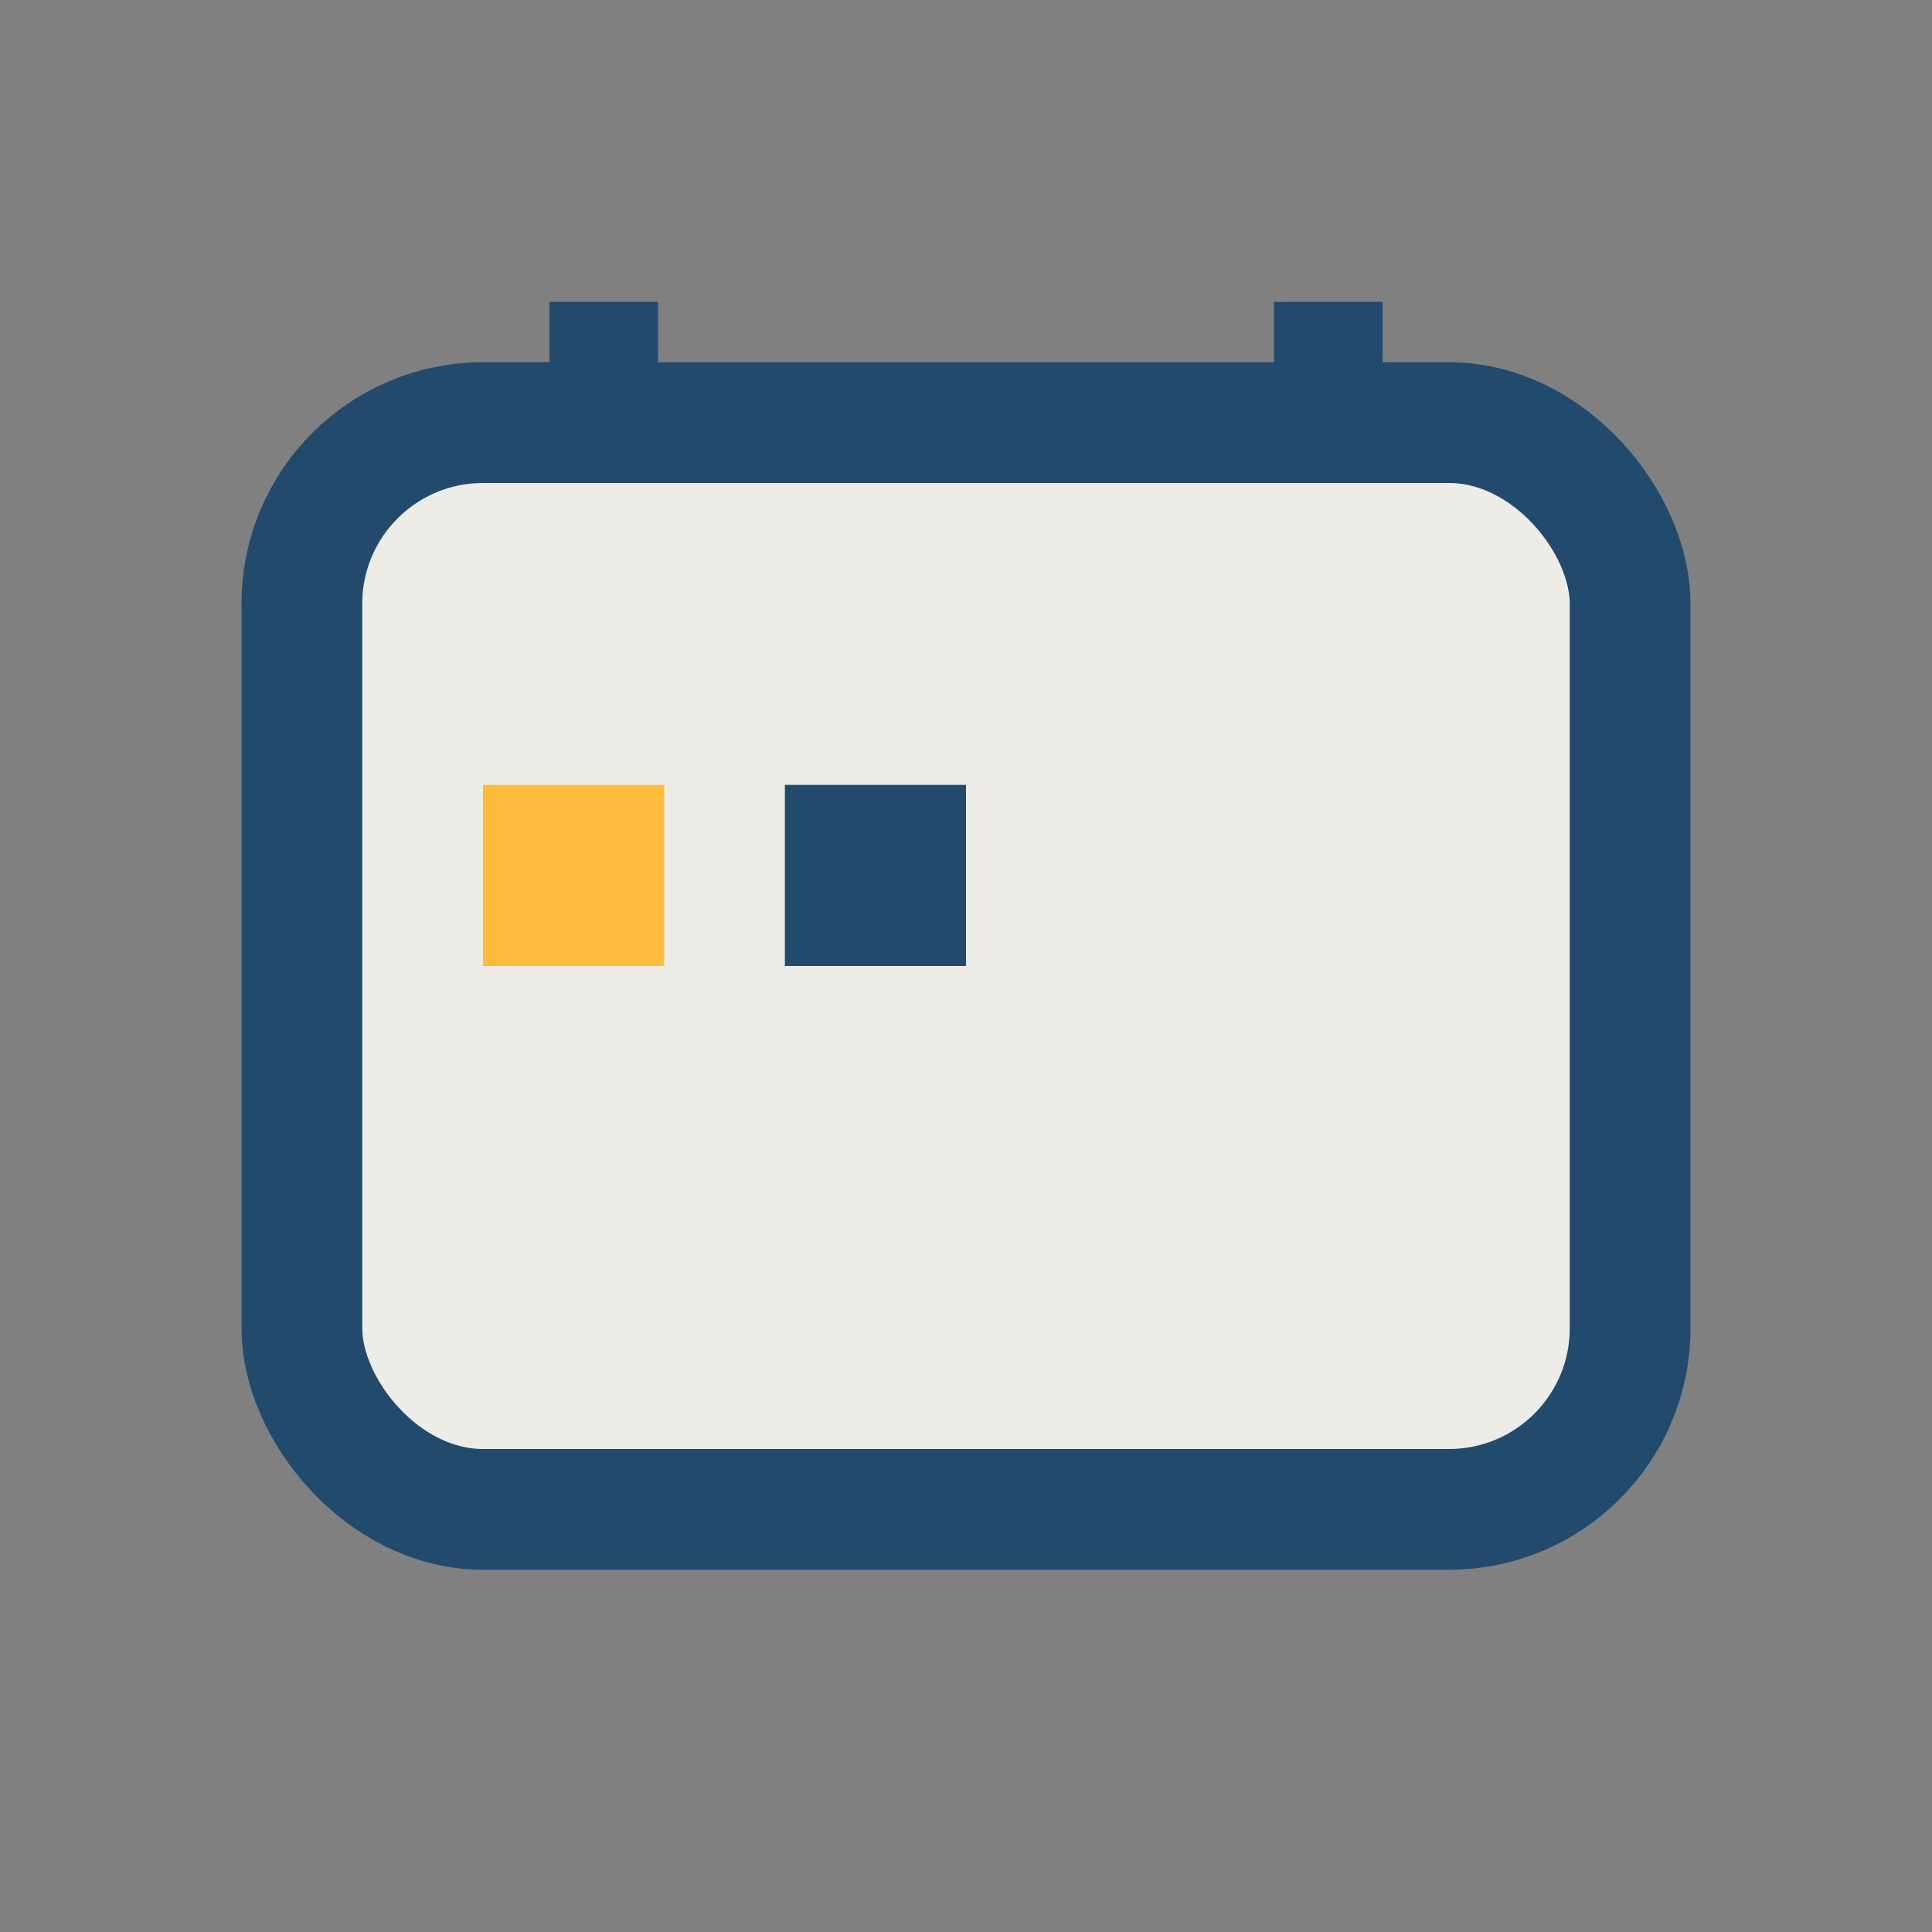
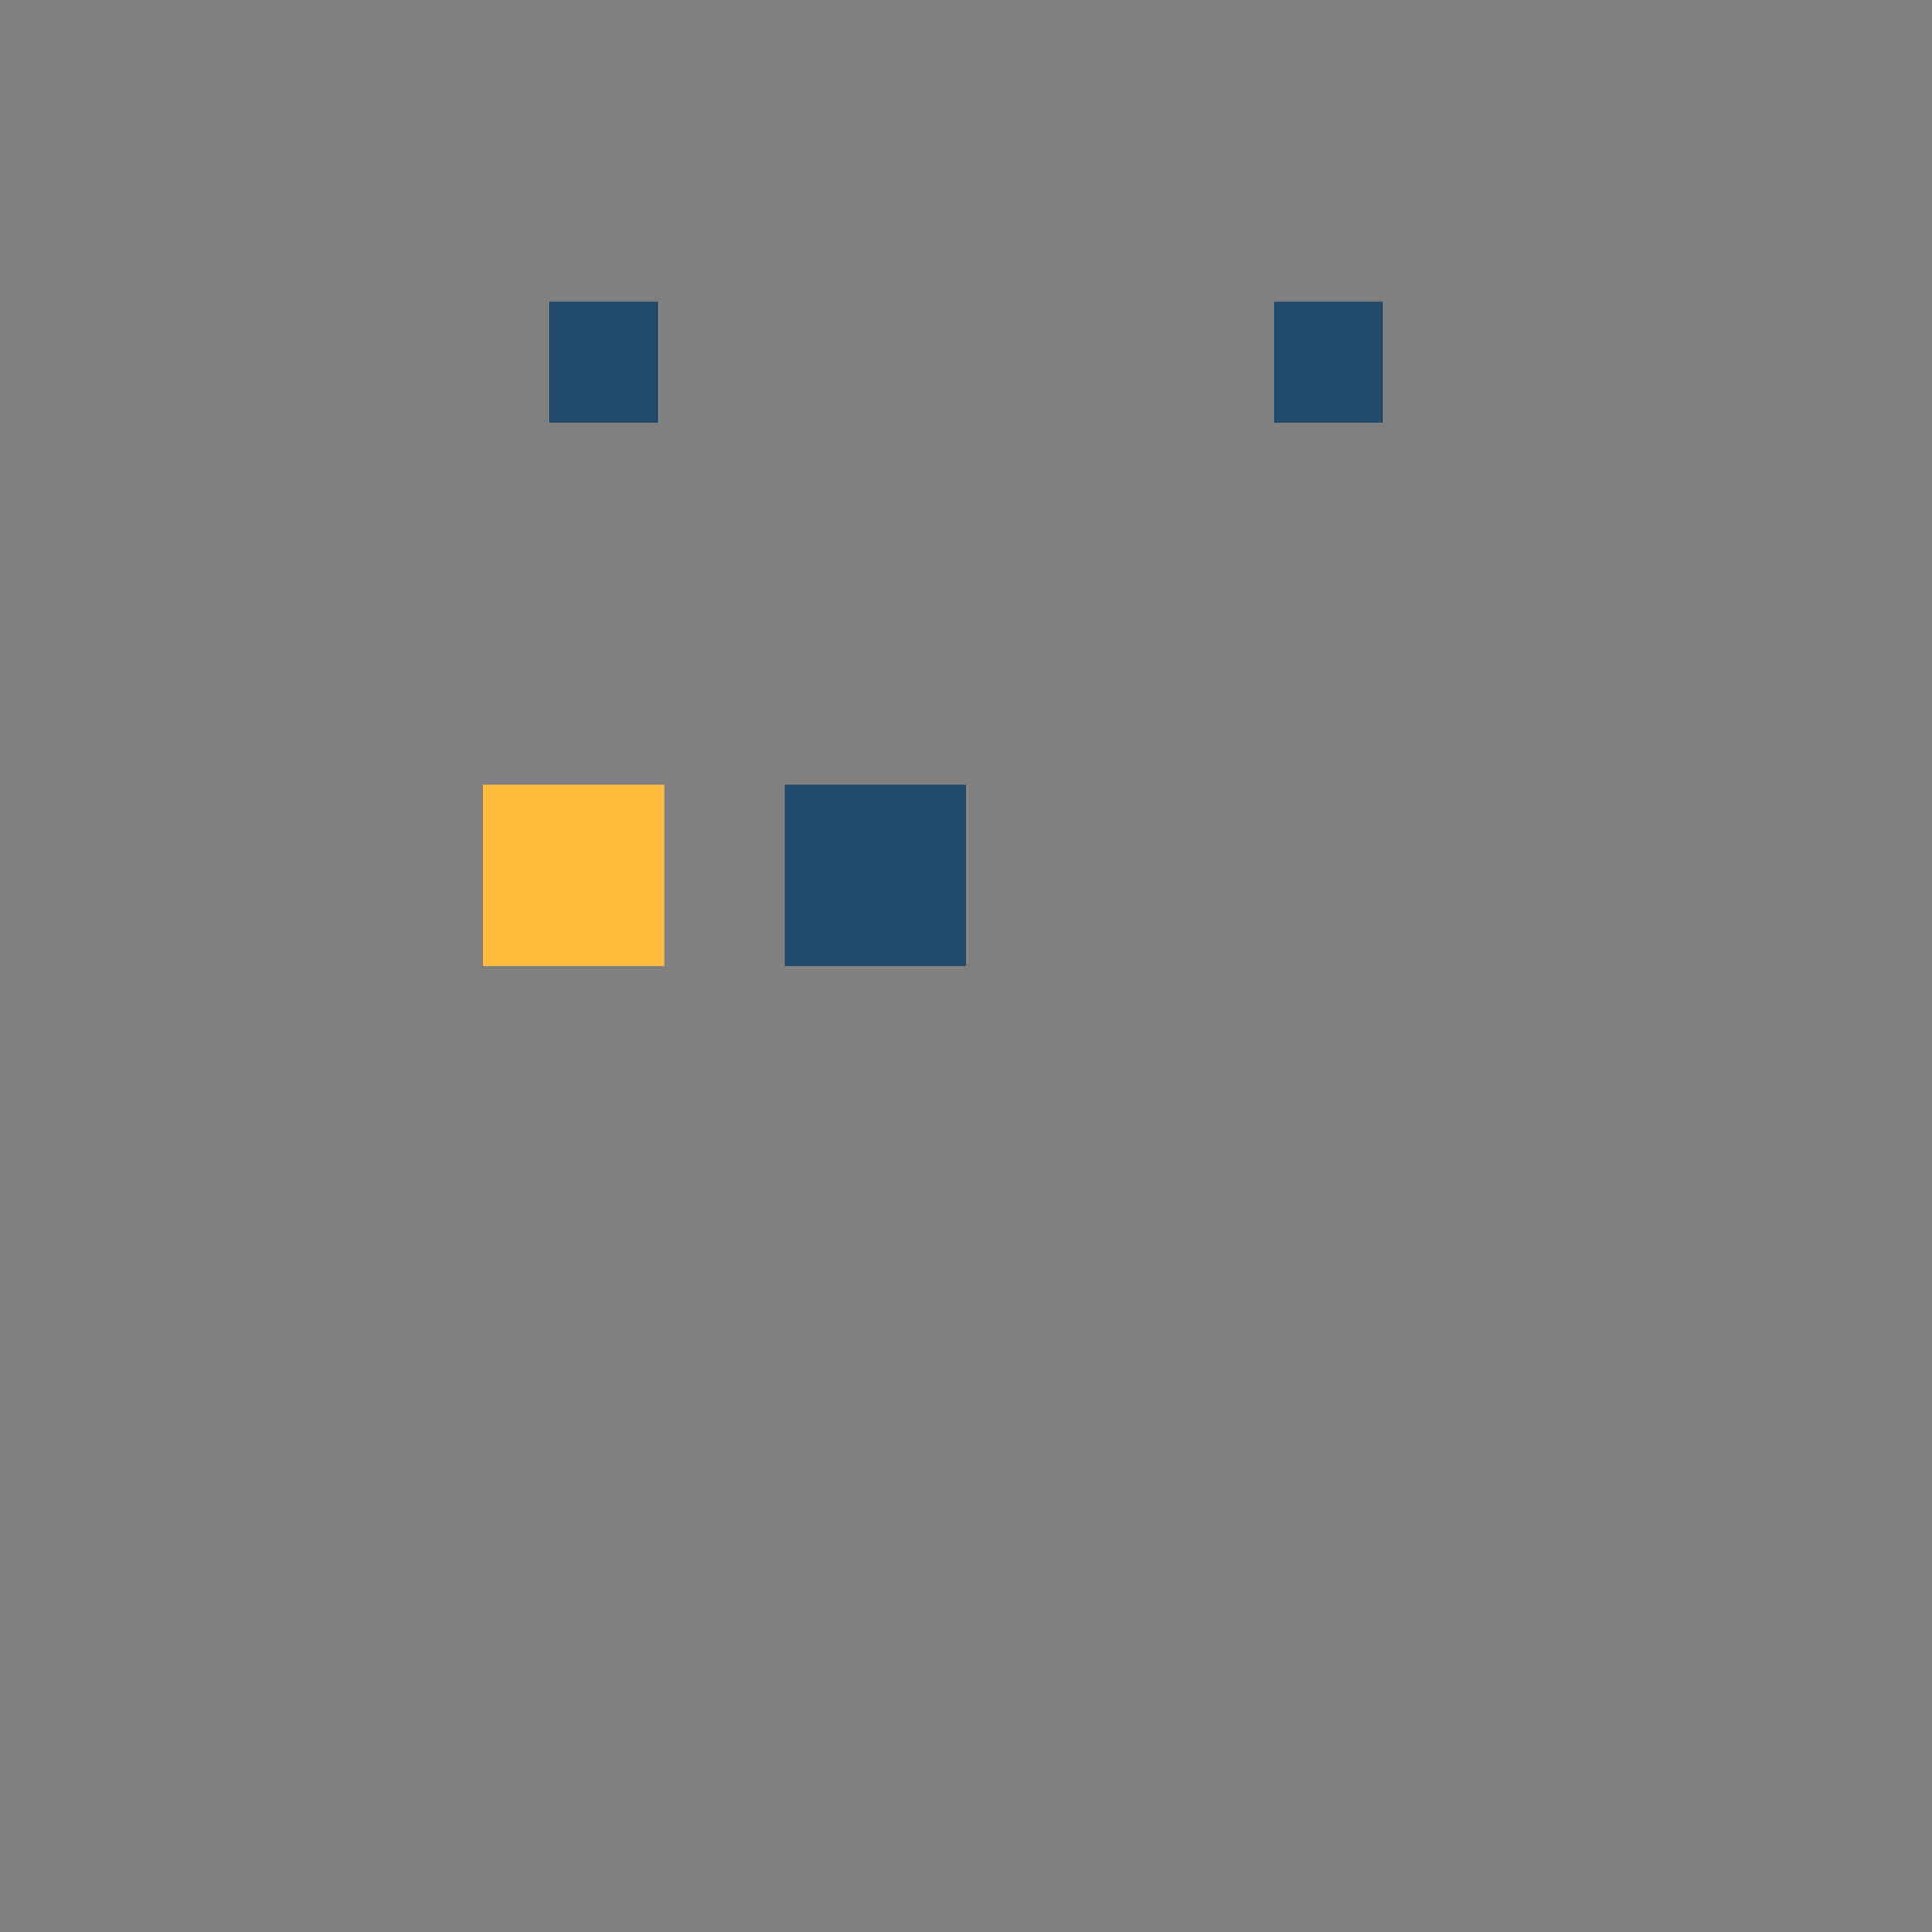
<svg xmlns="http://www.w3.org/2000/svg" width="32" height="32" viewBox="0 0 32 32">
  <rect x="0" y="0" width="32" height="32" fill="#808080" stroke="none" />
-   <rect x="5" y="7" width="22" height="18" rx="3" fill="#EDECE7" stroke="#214A6D" stroke-width="2" />
  <path d="M10 7v-2m12 2v-2" stroke="#214A6D" stroke-width="1.8" />
  <rect x="8" y="13" width="3" height="3" fill="#FFBB3B" />
  <rect x="13" y="13" width="3" height="3" fill="#214A6D" />
</svg>